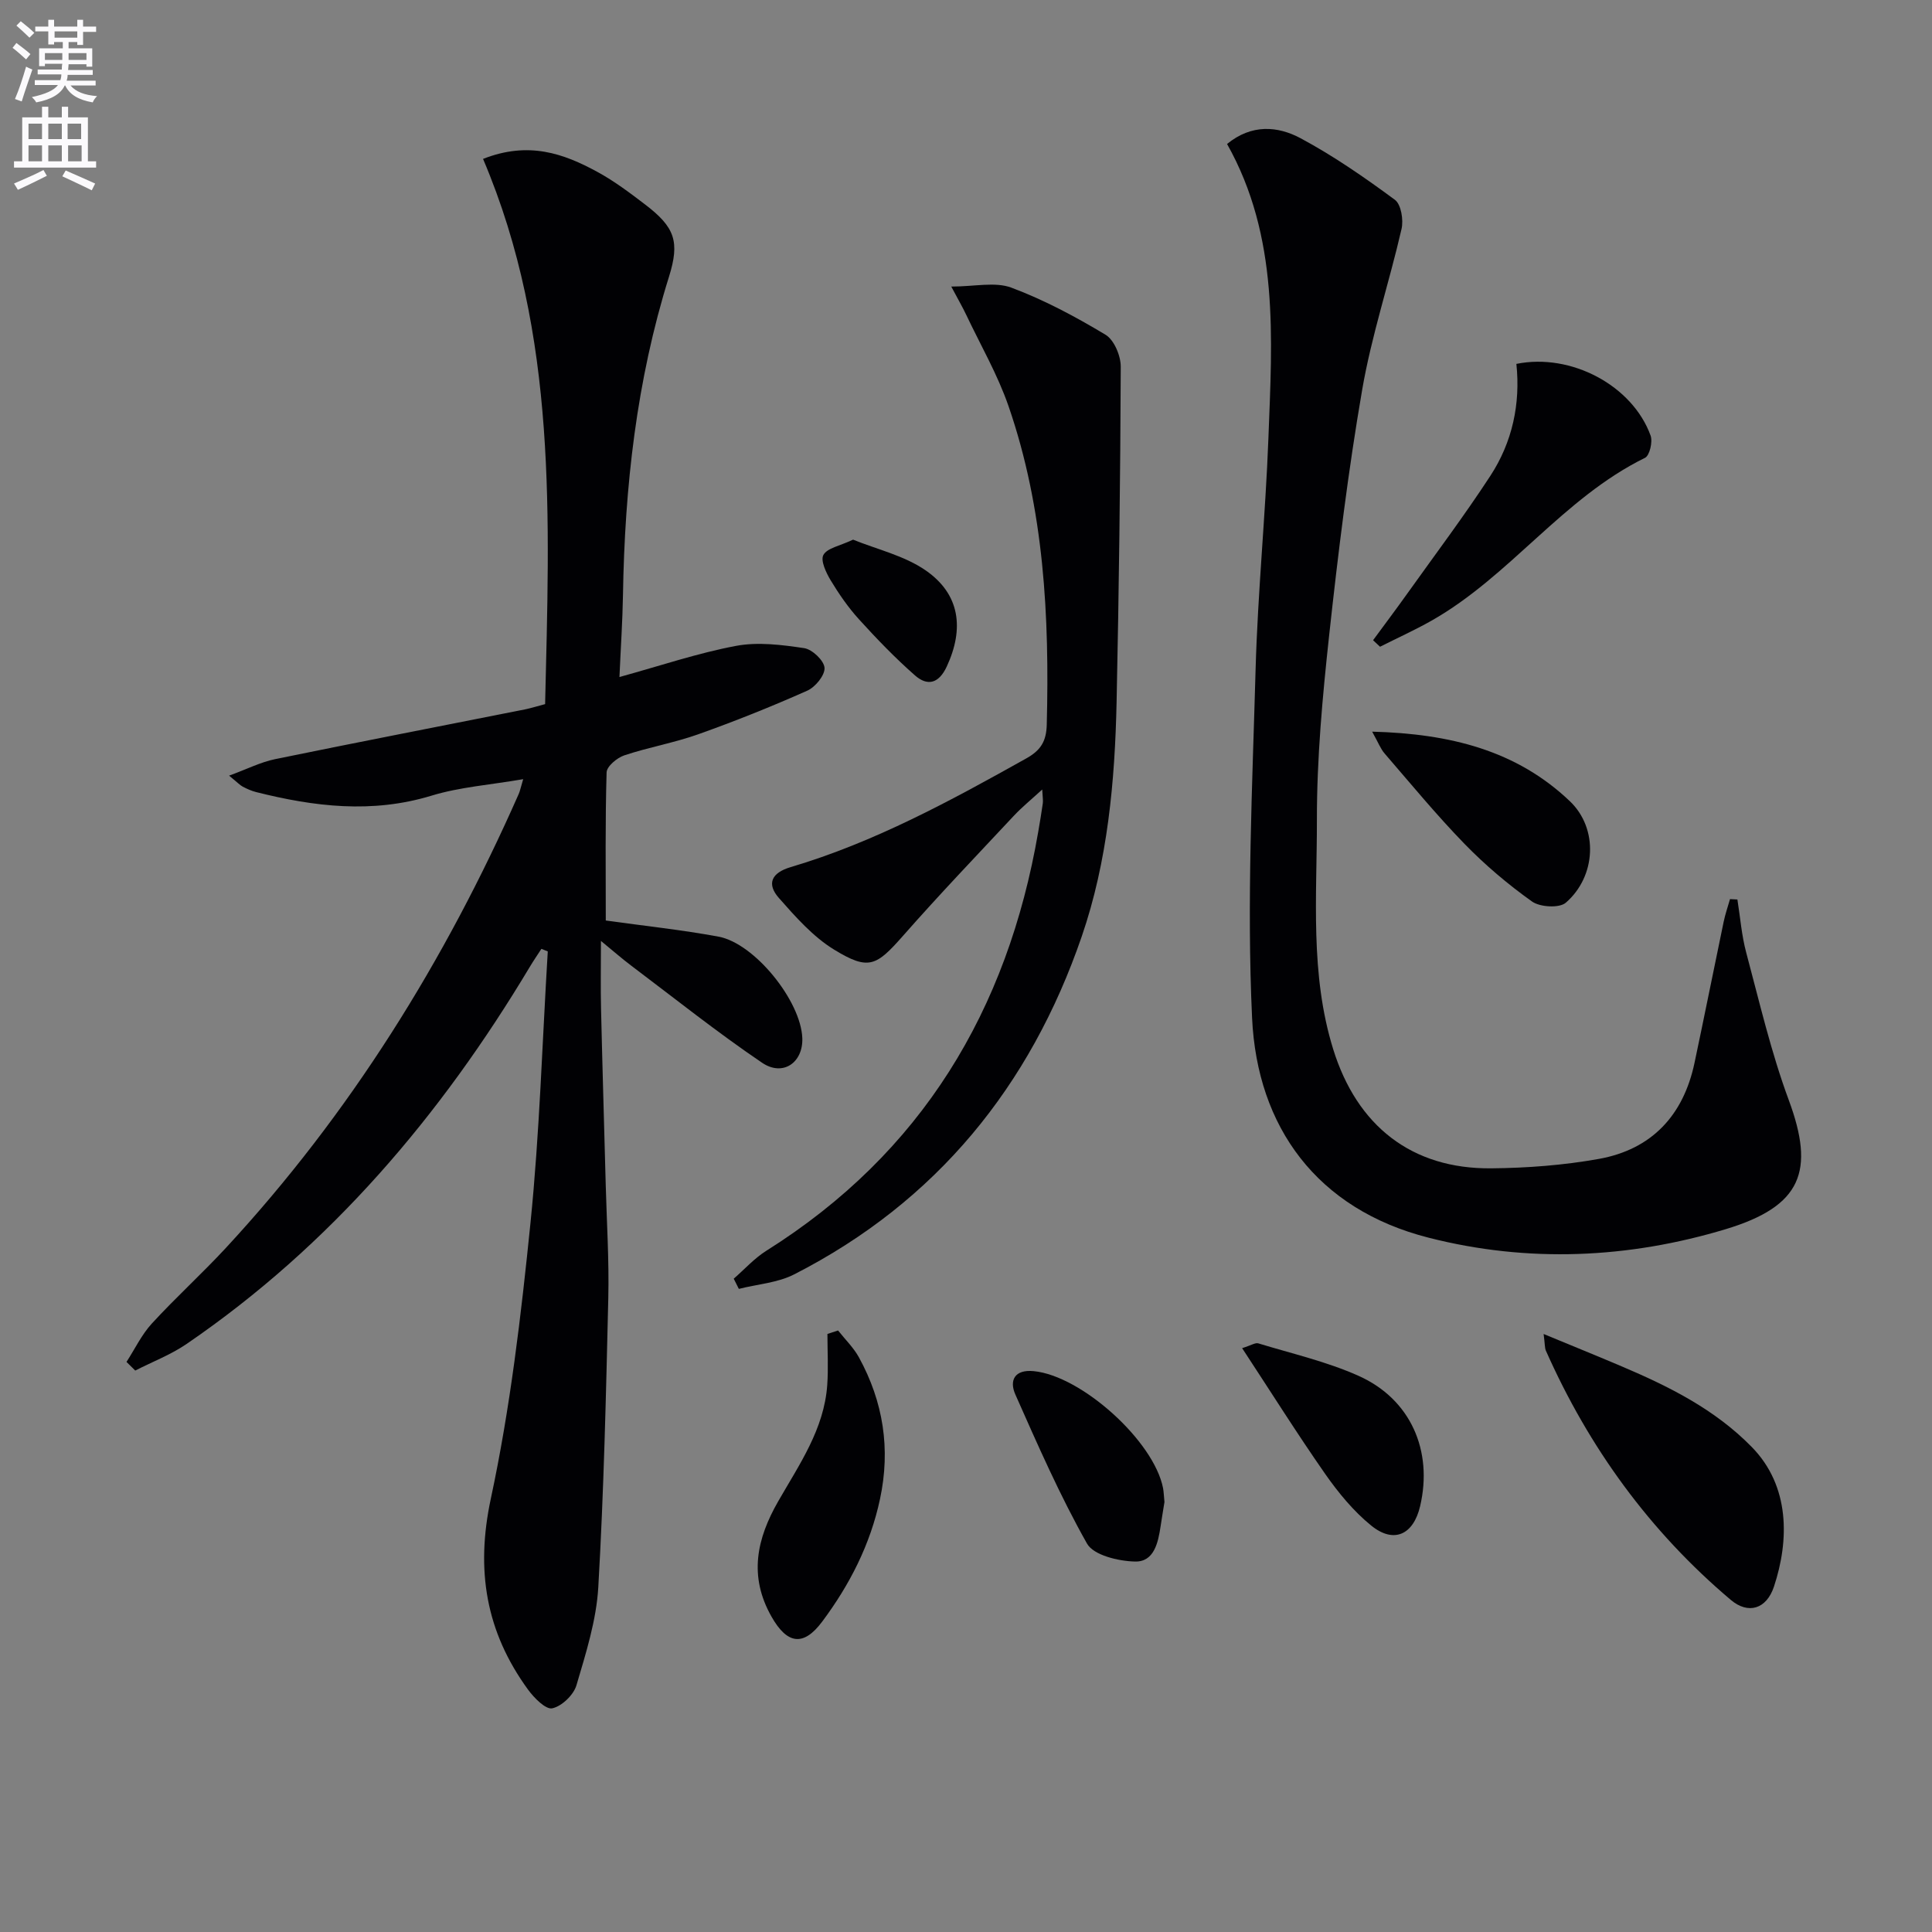
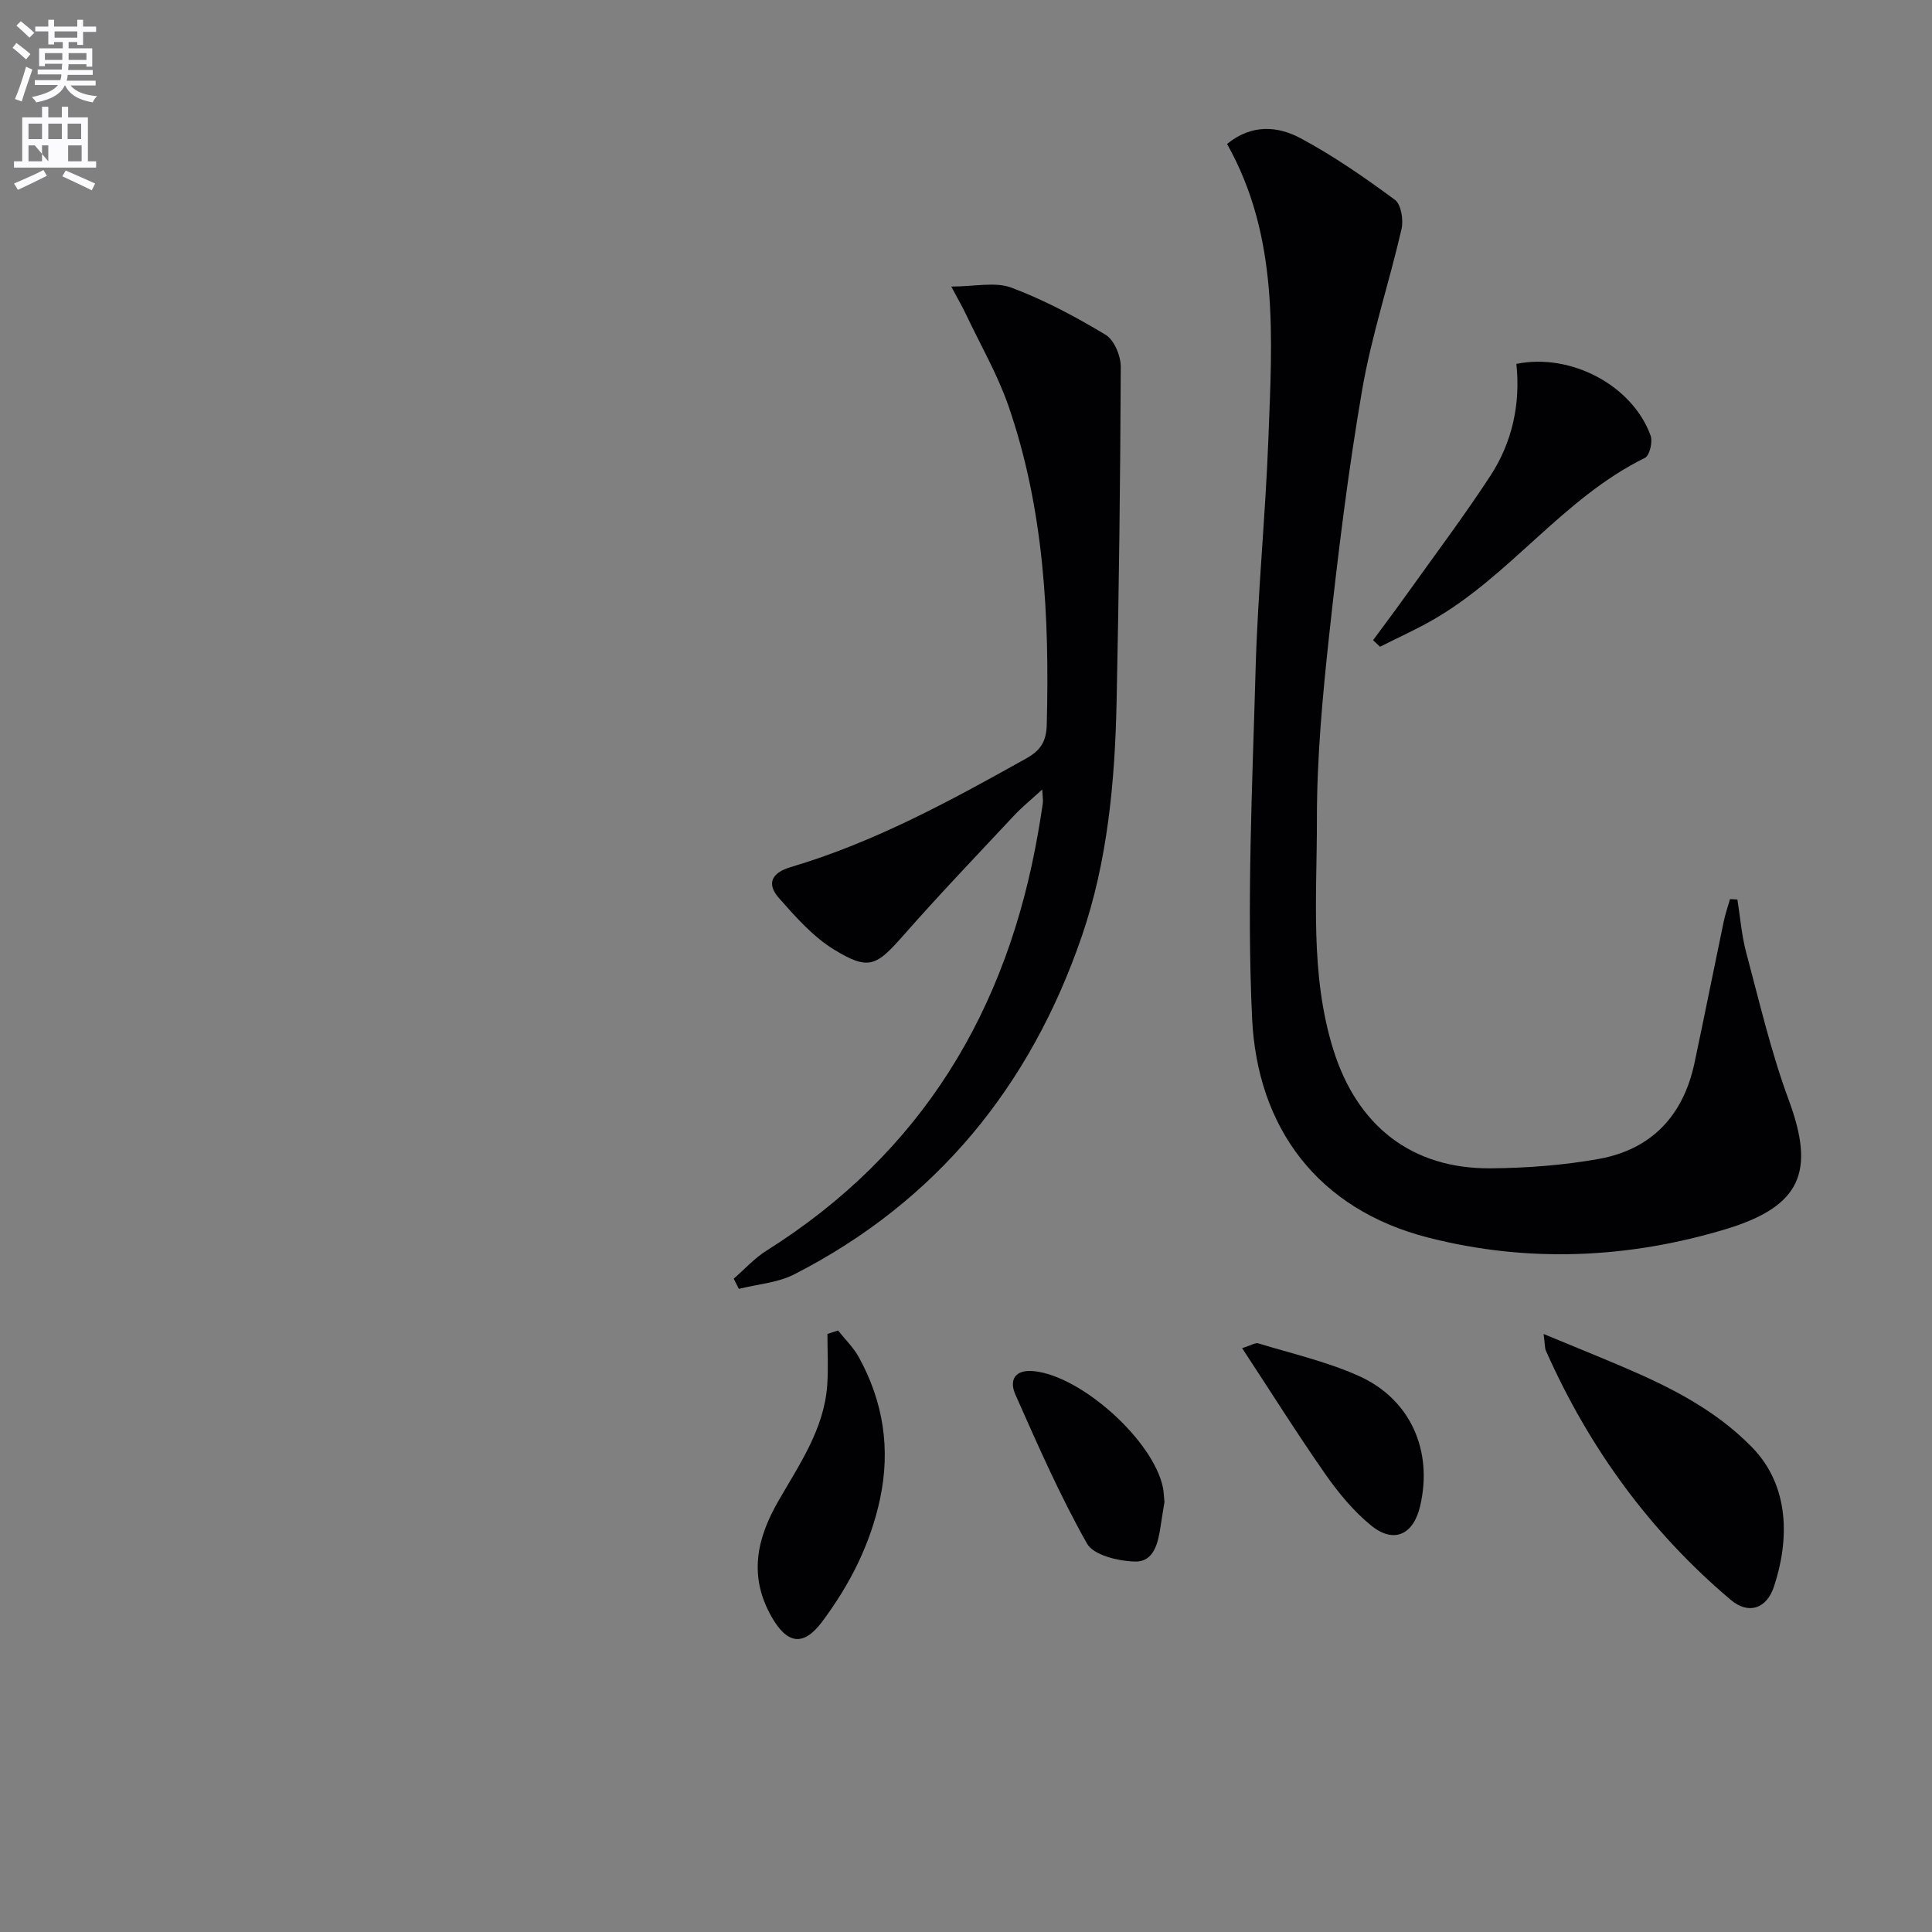
<svg xmlns="http://www.w3.org/2000/svg" enable-background="new 0 0 400 400" viewBox="0 0 400 400">
  <rect x="0" y="0" width="400" height="400" fill="#808080" stroke="none" />
  <path d="m2.6 9.9.8-1c.9.7 1.9 1.4 2.9 2.3l-.9 1.1c-1.1-1-2-1.8-2.8-2.4zm.5 10.6c.9-2.1 1.6-4.3 2.3-6.7.4.2.8.4 1.3.6-.7 2.1-1.5 4.3-2.2 6.6zm.3-15.2.9-.9c1 .8 2 1.6 2.8 2.4l-1 1c-.9-.9-1.8-1.7-2.7-2.5zm12.6-1.2h1.2v1.4h2.7v1.1h-2.7v2.7h-1.2v-.6h-1.8v1.3h4.9v3.8h-1.2v-.5h-3.7c0 .4-.1.9-.1 1.2h5.1v1h-5.2c0 .5-.1.9-.2 1.2h6v1h-5.2c1.1 1.3 2.9 2 5.5 2.2-.4.4-.7.8-.9 1.3-2.9-.5-4.8-1.6-5.7-3.5h-.1c-.8 1.7-2.7 2.9-5.9 3.5-.2-.4-.6-.8-.9-1.1 2.8-.6 4.6-1.4 5.4-2.5h-4.8v-1h5.3c.1-.3.2-.7.2-1.2h-4.9v-1h5c0-.4 0-.8.1-1.2h-3.6v.5h-1.2v-3.7h4.9v-1.3h-1.8v.5h-1.2v-2.7h-2.7v-1h2.7v-1.4h1.2v1.4h4.8zm-6.7 8.3h3.6c0-.4 0-.9 0-1.4h-3.6zm1.9-4.6h4.8v-1.3h-4.7v1.3zm6.7 3.2h-3.7v1.4h3.7z" fill="#fbfafc" />
-   <path d="m8.7 22.1h1.3v2.2h2.8v-2.2h1.3v2.2h4.1v9.1h1.7v1.3h-17v-1.3h1.7v-9.1h4.1zm.3 13.1.7 1.2c-1.8.9-3.8 1.9-6 2.9-.2-.4-.5-.8-.8-1.3 2.3-1 4.4-1.9 6.1-2.8zm-3.1-6.4h2.8v-3.2h-2.8zm0 4.6h2.8v-3.3h-2.8zm4.1-4.6h2.8v-3.2h-2.8zm0 4.6h2.8v-3.3h-2.8zm3.6 1.9c2.1.9 4.1 1.8 6.1 2.7l-.7 1.4c-2.2-1.1-4.2-2-6.1-2.9zm3.2-9.7h-2.8v3.2h2.8zm-2.7 7.8h2.8v-3.3h-2.8z" fill="#fbfafc" />
+   <path d="m8.7 22.1h1.3v2.2h2.8v-2.2h1.3v2.2h4.1v9.1h1.7v1.3h-17v-1.3h1.7v-9.1h4.1zm.3 13.1.7 1.2c-1.8.9-3.8 1.9-6 2.9-.2-.4-.5-.8-.8-1.3 2.3-1 4.4-1.9 6.1-2.8zm-3.1-6.4h2.8v-3.2h-2.8zm0 4.6h2.8v-3.3h-2.8zm4.1-4.6h2.8v-3.2h-2.8zm0 4.6v-3.3h-2.8zm3.6 1.9c2.1.9 4.1 1.8 6.1 2.7l-.7 1.4c-2.2-1.1-4.2-2-6.1-2.9zm3.2-9.7h-2.8v3.2h2.8zm-2.7 7.8h2.8v-3.3h-2.8z" fill="#fbfafc" />
  <g fill="#010104">
-     <path d="m100.01 32.9c9.43-3.72 16.71-1.11 23.69 2.7 3.49 1.9 6.71 4.33 9.88 6.75 6.17 4.71 7.2 7.68 4.91 15-6.71 21.45-9.15 43.48-9.51 65.84-.09 5.43-.46 10.86-.73 16.98 8.57-2.36 16.25-4.97 24.15-6.45 4.53-.85 9.46-.22 14.09.47 1.67.25 4.11 2.56 4.22 4.07.11 1.53-1.9 3.99-3.56 4.73-7.41 3.3-14.96 6.32-22.6 9.04-4.98 1.77-10.28 2.68-15.3 4.36-1.5.5-3.63 2.28-3.66 3.53-.3 10.14-.17 20.29-.17 30.66 7.99 1.12 15.72 1.93 23.33 3.34 7.52 1.39 17.09 13.36 17.36 21.02.18 5.04-4 8.02-8.33 5.09-9.33-6.32-18.17-13.38-27.18-20.17-1.83-1.38-3.56-2.9-6.18-5.05 0 5.36-.09 9.72.02 14.08.28 12.14.65 24.29.97 36.43.21 7.81.71 15.64.53 23.44-.47 19.96-.92 39.93-2.07 59.86-.4 6.84-2.56 13.65-4.52 20.29-.59 2.01-3.03 4.35-5.01 4.78-1.36.29-3.77-2.16-5.03-3.89-8.69-11.94-10.87-24.67-7.69-39.52 4.02-18.76 6.27-37.97 8.21-57.09 1.89-18.66 2.44-37.47 3.58-56.21-.44-.18-.88-.35-1.32-.53-.8 1.24-1.64 2.46-2.4 3.73-18.43 30.79-41.2 57.63-71.01 78.04-3.28 2.25-7.11 3.71-10.68 5.54-.6-.6-1.21-1.19-1.81-1.79 1.73-2.67 3.13-5.64 5.25-7.95 4.95-5.39 10.39-10.32 15.36-15.69 25.69-27.76 45.37-59.43 60.6-93.96.26-.58.37-1.22.92-3.05-6.82 1.18-13.1 1.62-18.97 3.41-12.3 3.75-24.28 2.29-36.33-.74-.95-.24-1.88-.66-2.76-1.12-.57-.3-1.03-.81-2.83-2.28 3.74-1.37 6.54-2.8 9.5-3.41 17.22-3.54 34.48-6.87 51.72-10.3 1.29-.26 2.56-.67 4.21-1.1.88-38.22 2.67-76.42-12.85-112.88z" />
    <path d="m359.71 186.23c.59 3.68.87 7.44 1.83 11.01 2.74 10.23 5.14 20.62 8.81 30.53 5.43 14.68 2.71 21.95-13.04 26.71-20.15 6.08-40.94 7.03-61.54 1.77-23.13-5.89-35.49-22.94-36.54-45.49-1.12-24.02.06-48.17.73-72.25.45-15.94 2.05-31.84 2.65-47.78.78-20.76 2.26-41.7-8.56-60.92 5.09-4.17 10.49-3.72 15.22-1.19 6.83 3.66 13.27 8.13 19.52 12.74 1.3.95 1.82 4.18 1.38 6.06-2.56 11.14-6.22 22.07-8.15 33.3-2.9 16.82-4.98 33.81-6.83 50.79-1.38 12.71-2.56 25.52-2.54 38.28.02 15.84-1.46 31.85 3.37 47.43 4.92 15.86 16.23 24.84 32.75 24.67 7.43-.07 14.95-.64 22.26-1.95 10.94-1.97 17.5-9.01 19.8-19.88 2.06-9.72 4-19.46 6.03-29.19.33-1.6.87-3.15 1.32-4.72.51.03 1.02.06 1.53.08z" />
    <path d="m151.91 264.74c2.24-1.95 4.28-4.23 6.76-5.79 32.17-20.22 49.92-49.76 56.28-86.71.34-1.96.67-3.93.95-5.9.09-.62-.04-1.27-.12-2.88-2.28 2.09-4.15 3.61-5.79 5.35-7.73 8.26-15.55 16.44-23.02 24.93-5.54 6.28-7.1 7.25-14.26 2.88-4.37-2.67-7.99-6.78-11.44-10.69-2.57-2.91-1.6-5.21 2.42-6.4 17.34-5.14 33.1-13.73 48.79-22.51 2.99-1.67 4.15-3.53 4.24-6.99.57-22.38-.54-44.57-7.91-65.93-2.26-6.54-5.79-12.64-8.77-18.93-.76-1.6-1.65-3.13-3.09-5.84 4.87 0 9.07-1.03 12.43.22 6.78 2.53 13.28 6.01 19.5 9.75 1.79 1.07 3.17 4.37 3.16 6.64-.09 23.13-.37 46.25-.86 69.37-.35 16.48-1.85 32.96-7.22 48.58-10.64 30.97-30.07 54.9-59.54 69.96-3.43 1.75-7.62 2.03-11.45 3-.35-.7-.7-1.4-1.06-2.11z" />
    <path d="m319.59 276.19c5.97 2.47 11.08 4.54 16.16 6.7 9.83 4.18 19.28 8.88 26.93 16.69 7.96 8.12 7.76 19.36 4.61 28.88-1.56 4.73-5.36 5.81-8.94 2.79-16.8-14.19-29.4-31.56-38.3-51.63-.24-.57-.18-1.3-.46-3.43z" />
    <path d="m284.28 132.55c2.37-3.23 4.78-6.42 7.1-9.68 5.78-8.1 11.77-16.06 17.2-24.38 4.54-6.96 6.24-14.89 5.37-23.15 11.35-2.3 24.05 4.5 27.79 14.85.46 1.28-.2 4.13-1.16 4.6-16.99 8.34-27.97 24.52-44.23 33.73-3.45 1.95-7.08 3.59-10.63 5.38-.48-.45-.96-.9-1.44-1.35z" />
    <path d="m173.51 275.46c1.46 1.85 3.21 3.54 4.33 5.58 5.04 9.2 6.57 18.94 4.36 29.3-2.01 9.44-6.29 17.79-11.99 25.42-3.94 5.27-7.29 4.55-10.45-1-4.83-8.47-3.06-16.23 1.37-23.95 4.36-7.61 9.49-14.91 10.14-24.04.25-3.51.04-7.06.04-10.59.73-.25 1.47-.49 2.2-.72z" />
-     <path d="m284.09 151.48c16.13.43 29.89 3.88 40.94 14.41 5.92 5.64 5.46 15.54-.84 21-1.34 1.17-5.35.93-7-.24-4.99-3.55-9.73-7.57-14-11.96-5.79-5.96-11.09-12.4-16.53-18.7-.82-.94-1.27-2.18-2.57-4.51z" />
    <path d="m257.17 279.12c1.89-.59 2.74-1.18 3.35-.99 6.97 2.13 14.17 3.77 20.77 6.73 10.77 4.82 15.42 15.5 12.73 26.98-1.39 5.92-5.44 7.82-10.13 4.01-3.67-2.98-6.81-6.81-9.54-10.71-5.83-8.36-11.26-17.01-17.18-26.02z" />
    <path d="m241.09 310.98c-.23 1.42-.53 3.22-.8 5.02-.51 3.41-1.36 7.4-5.3 7.3-3.44-.08-8.58-1.3-9.94-3.72-5.6-9.92-10.2-20.42-14.83-30.86-1.29-2.9-.19-5.23 3.8-4.84 9.89.96 24.88 14.45 26.78 24.23.15.8.16 1.64.29 2.87z" />
-     <path d="m176.62 111.73c4.94 2.01 10.61 3.3 15.04 6.37 7.09 4.91 8.01 12.02 4.36 19.89-1.64 3.54-3.99 4.13-6.59 1.84-4.1-3.6-7.91-7.56-11.58-11.6-2.22-2.44-4.14-5.22-5.85-8.05-.96-1.59-2.17-4.14-1.52-5.29.79-1.43 3.38-1.85 6.14-3.16z" />
  </g>
</svg>